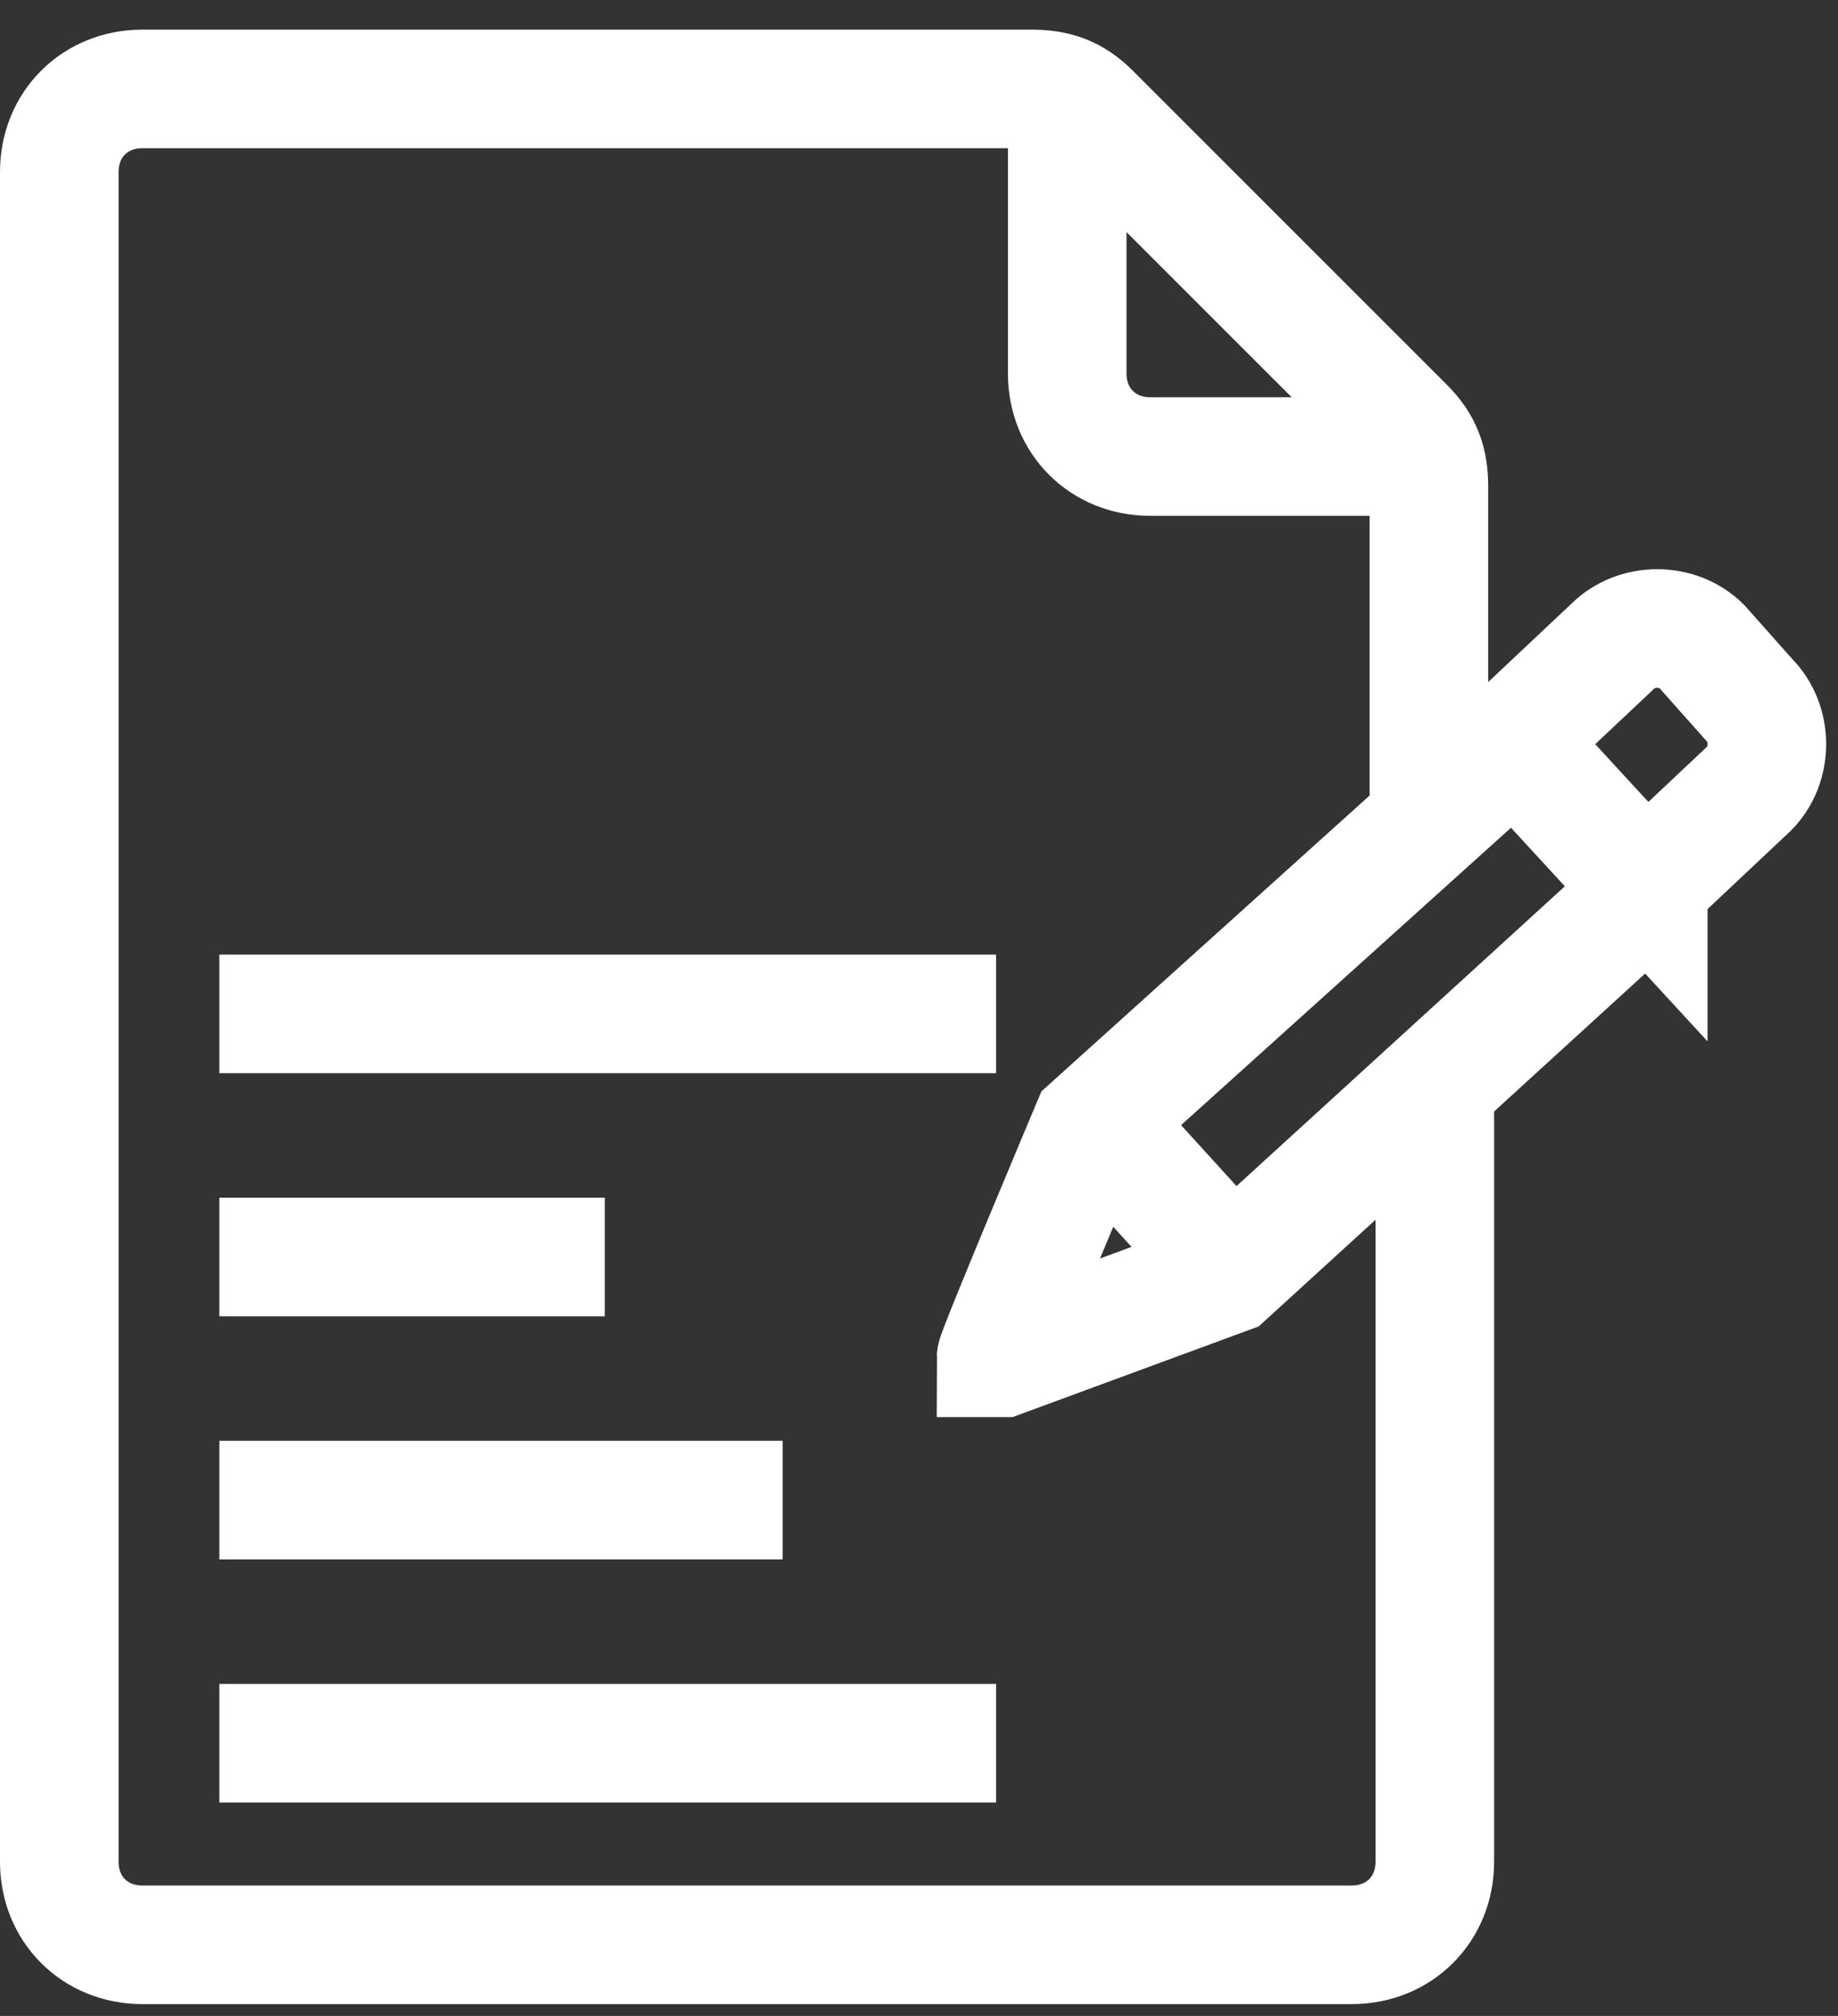
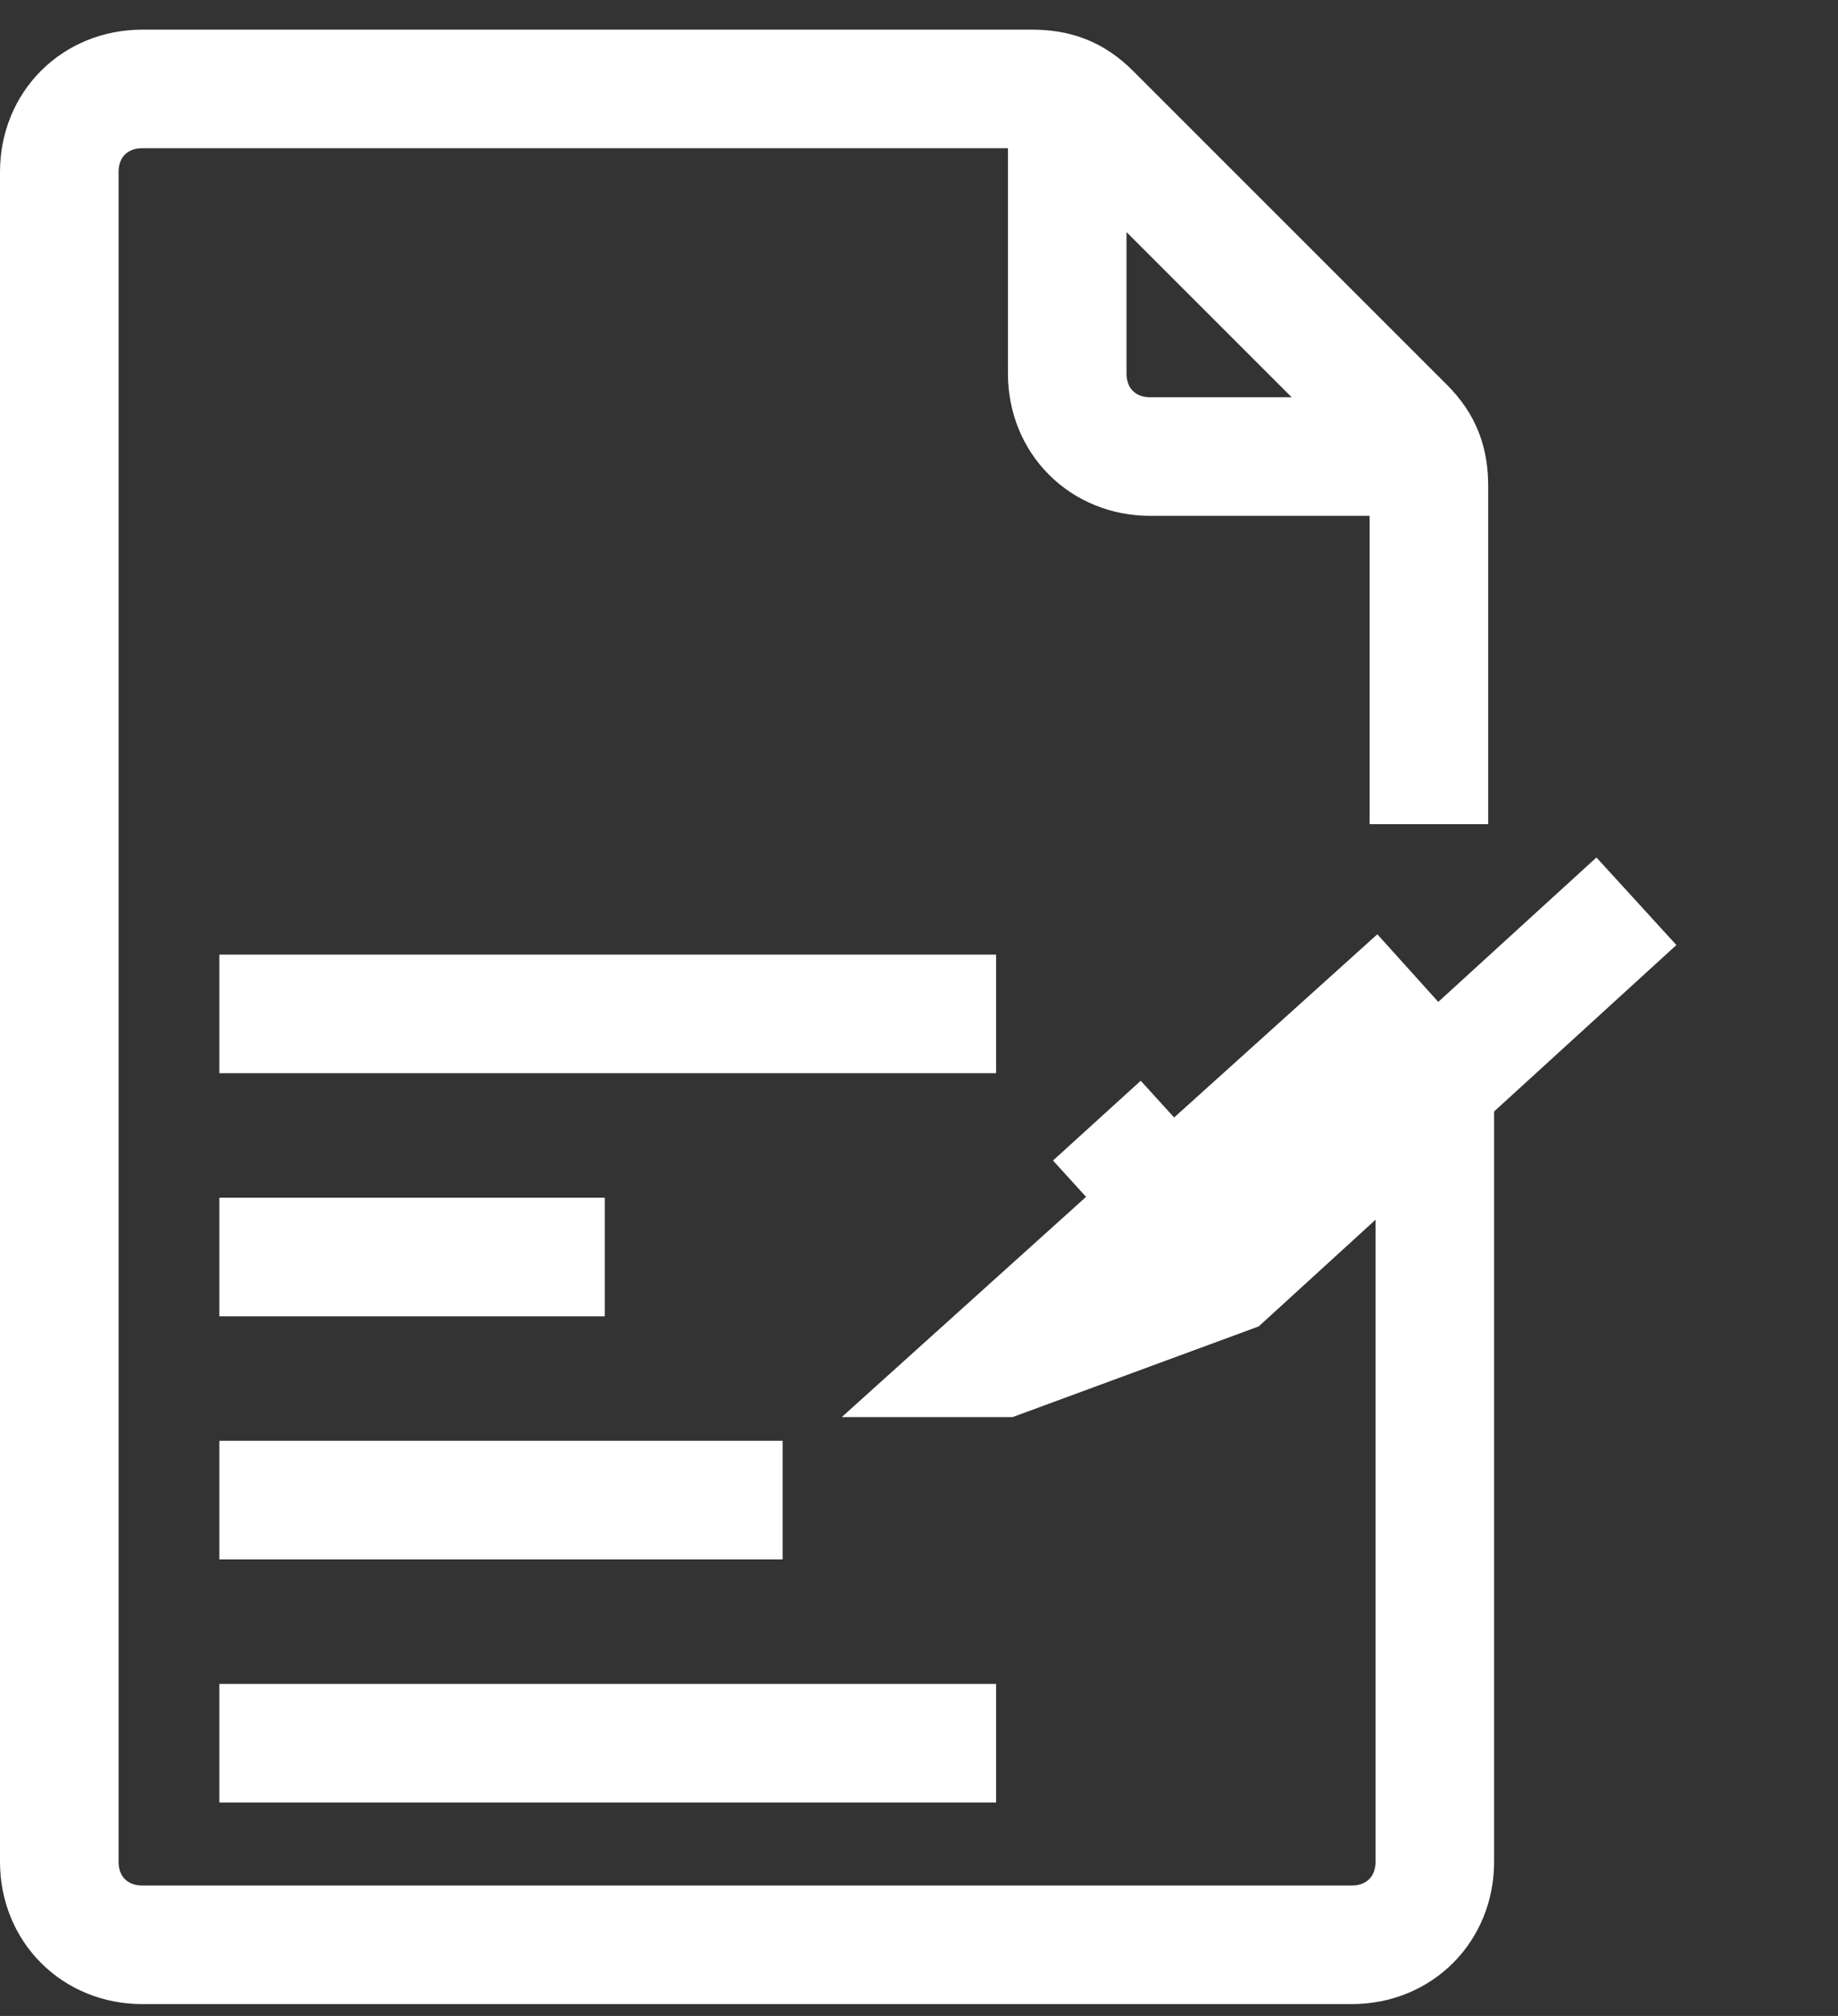
<svg xmlns="http://www.w3.org/2000/svg" id="Layer_1" version="1.1" viewBox="0 0 31 34">
  <rect x="0" y="0" width="31" height="34" fill="#333333" stroke="none" />
  <defs>
    <style>
      .st0 {
        fill: none;
        stroke: #fff;
        stroke-miterlimit: 10;
        stroke-width: 2px;
      }
    </style>
  </defs>
  <path class="st0" d="M18,1.5v4.8c0,.8.6,1.4,1.4,1.4h4.8" />
  <path class="st0" d="M24.1,13.9v-5.7c0-.4-.1-.7-.4-1l-5.3-5.3c-.3-.3-.6-.4-1-.4H2.4c-.8,0-1.4.6-1.4,1.4v28.5c0,.8.6,1.4,1.4,1.4h20.4c.8,0,1.4-.6,1.4-1.4v-12.9" />
-   <path class="st0" d="M27.8,15l-2.3-2.5,1.7-1.6c.4-.4,1.1-.4,1.5,0l.8.9c.4.4.4,1.1,0,1.5l-1.7,1.6Z" />
-   <path class="st0" d="M27.6,15.2l-6.9,6.3-3.8,1.4h-.1c0-.1,1.6-3.9,1.6-3.9l7.1-6.4" />
+   <path class="st0" d="M27.6,15.2l-6.9,6.3-3.8,1.4h-.1l7.1-6.4" />
  <path class="st0" d="M20.5,21.1l-2-2.2" />
  <path class="st0" d="M3.7,17.1h13.1" />
  <path class="st0" d="M3.7,29.4h13.1" />
  <path class="st0" d="M3.7,21.2h6.5" />
  <path class="st0" d="M3.7,25.3h9.5" />
</svg>